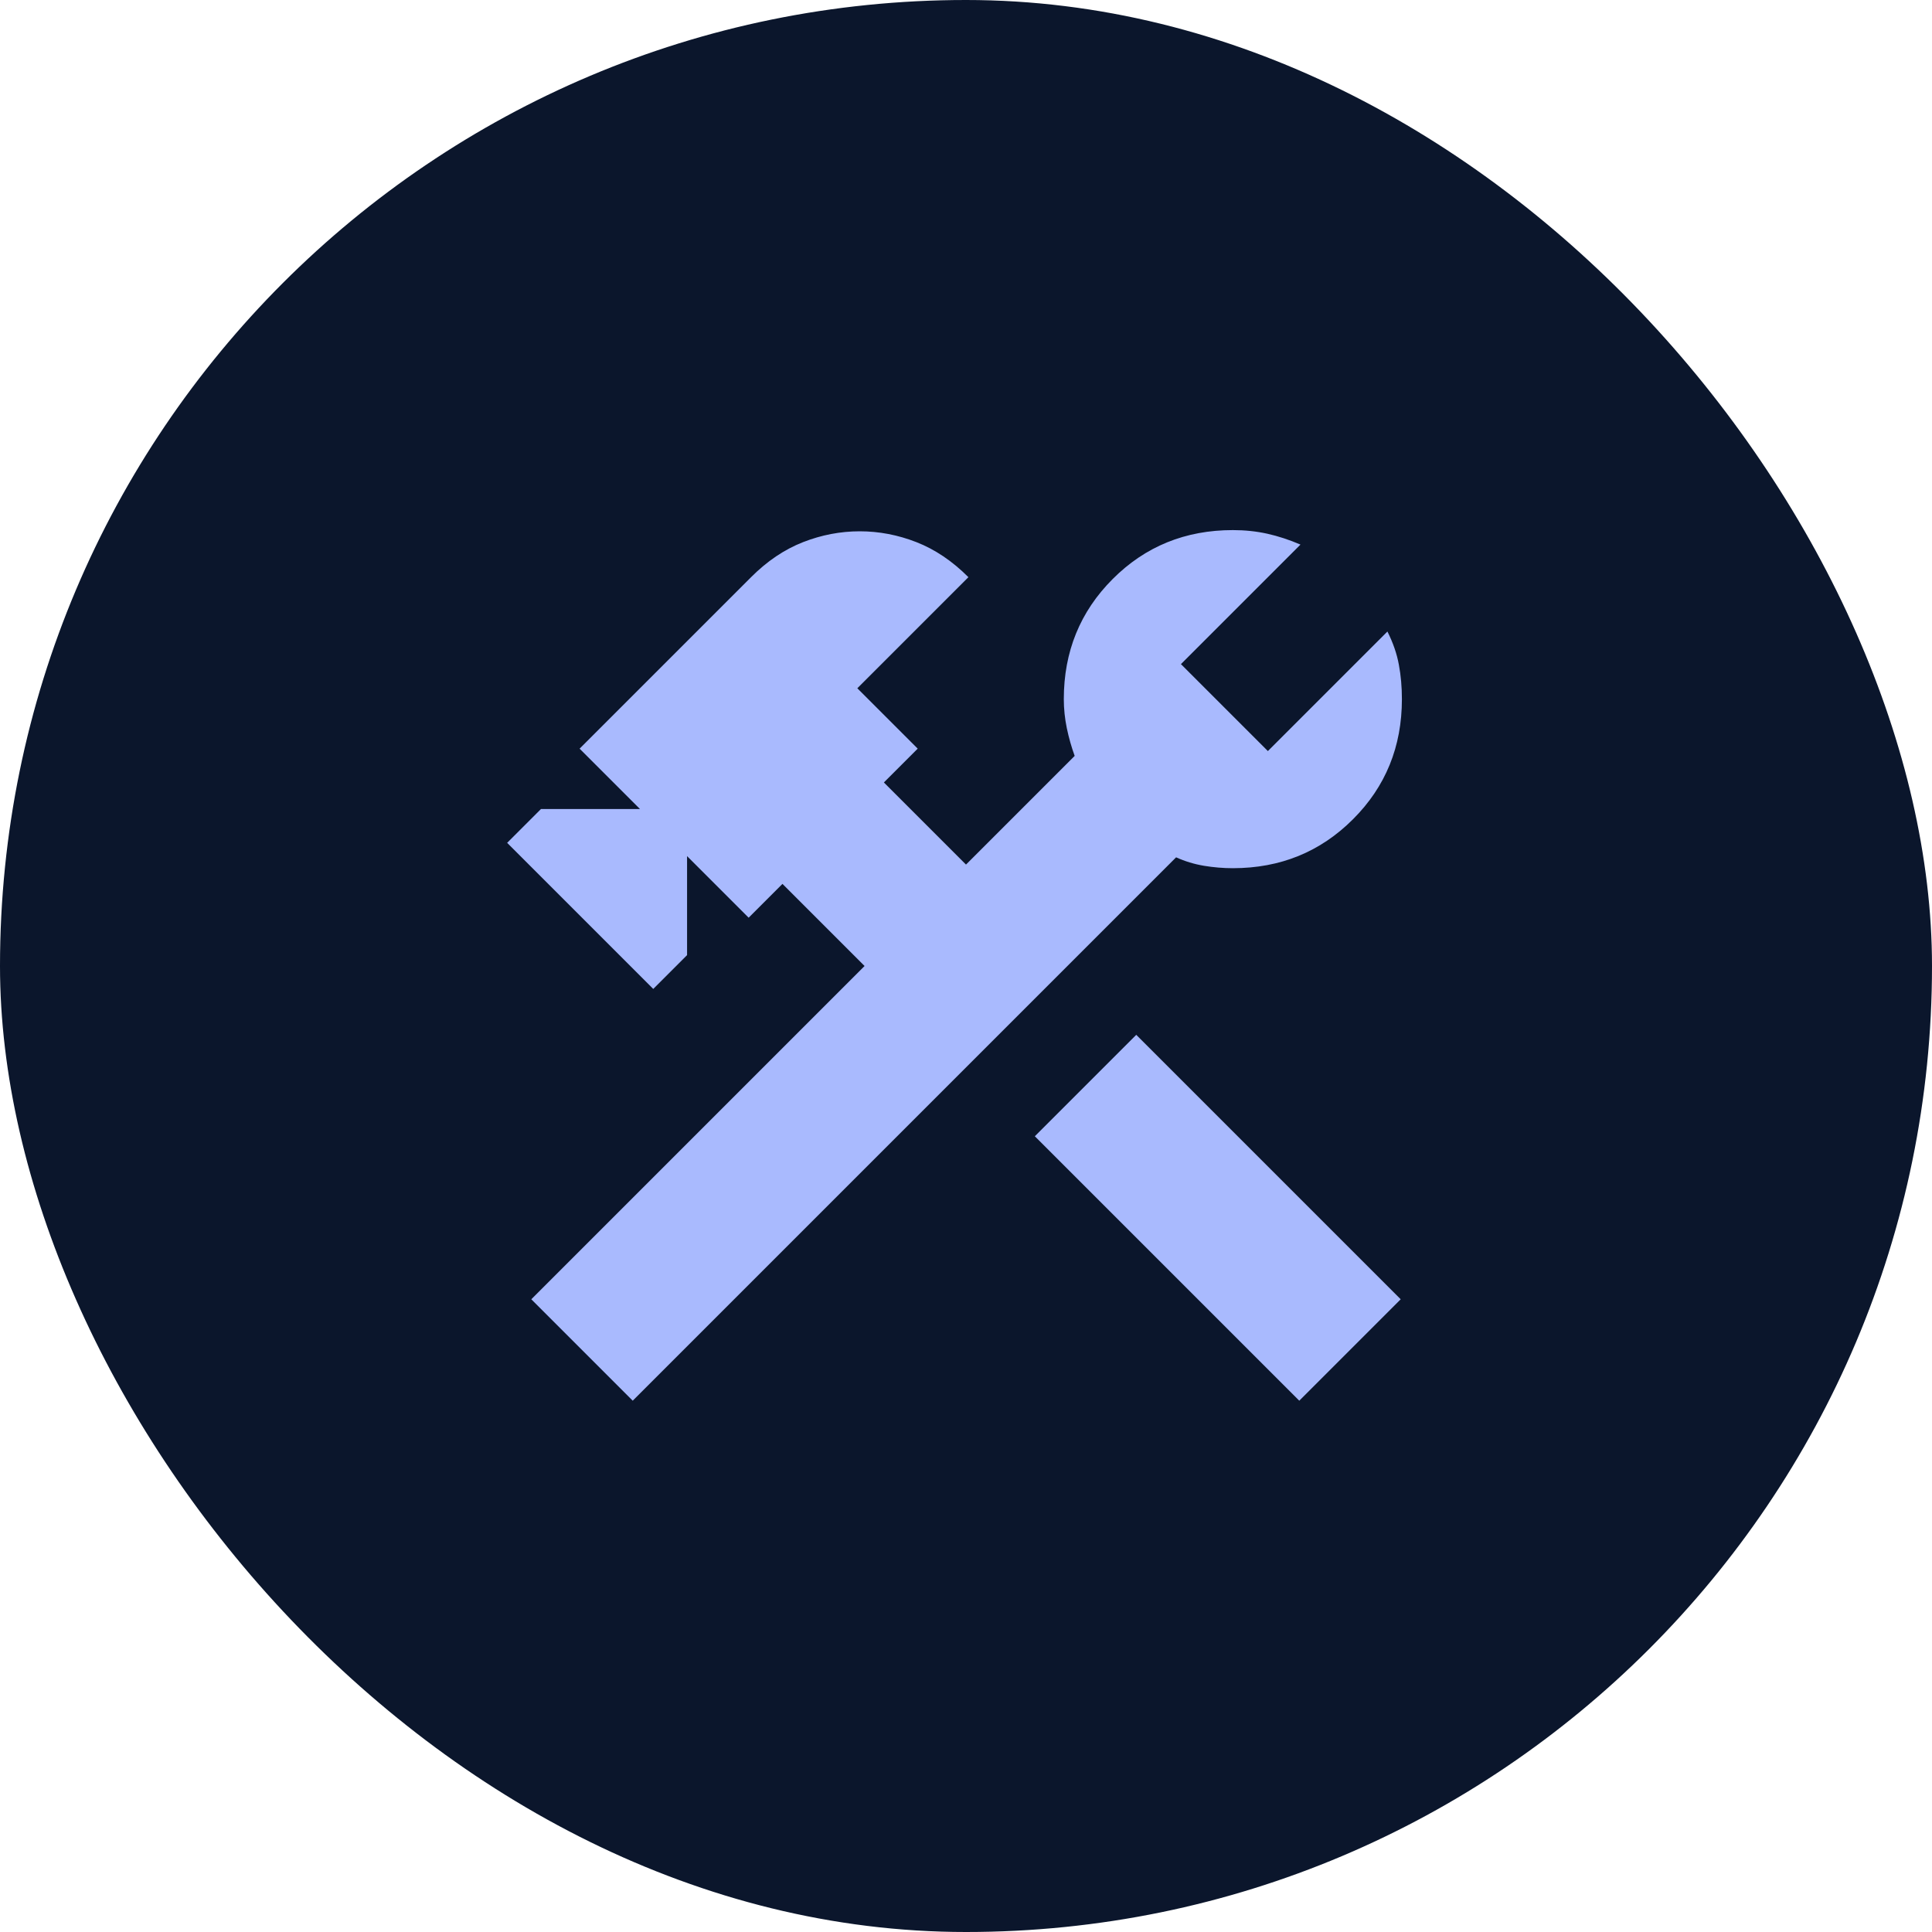
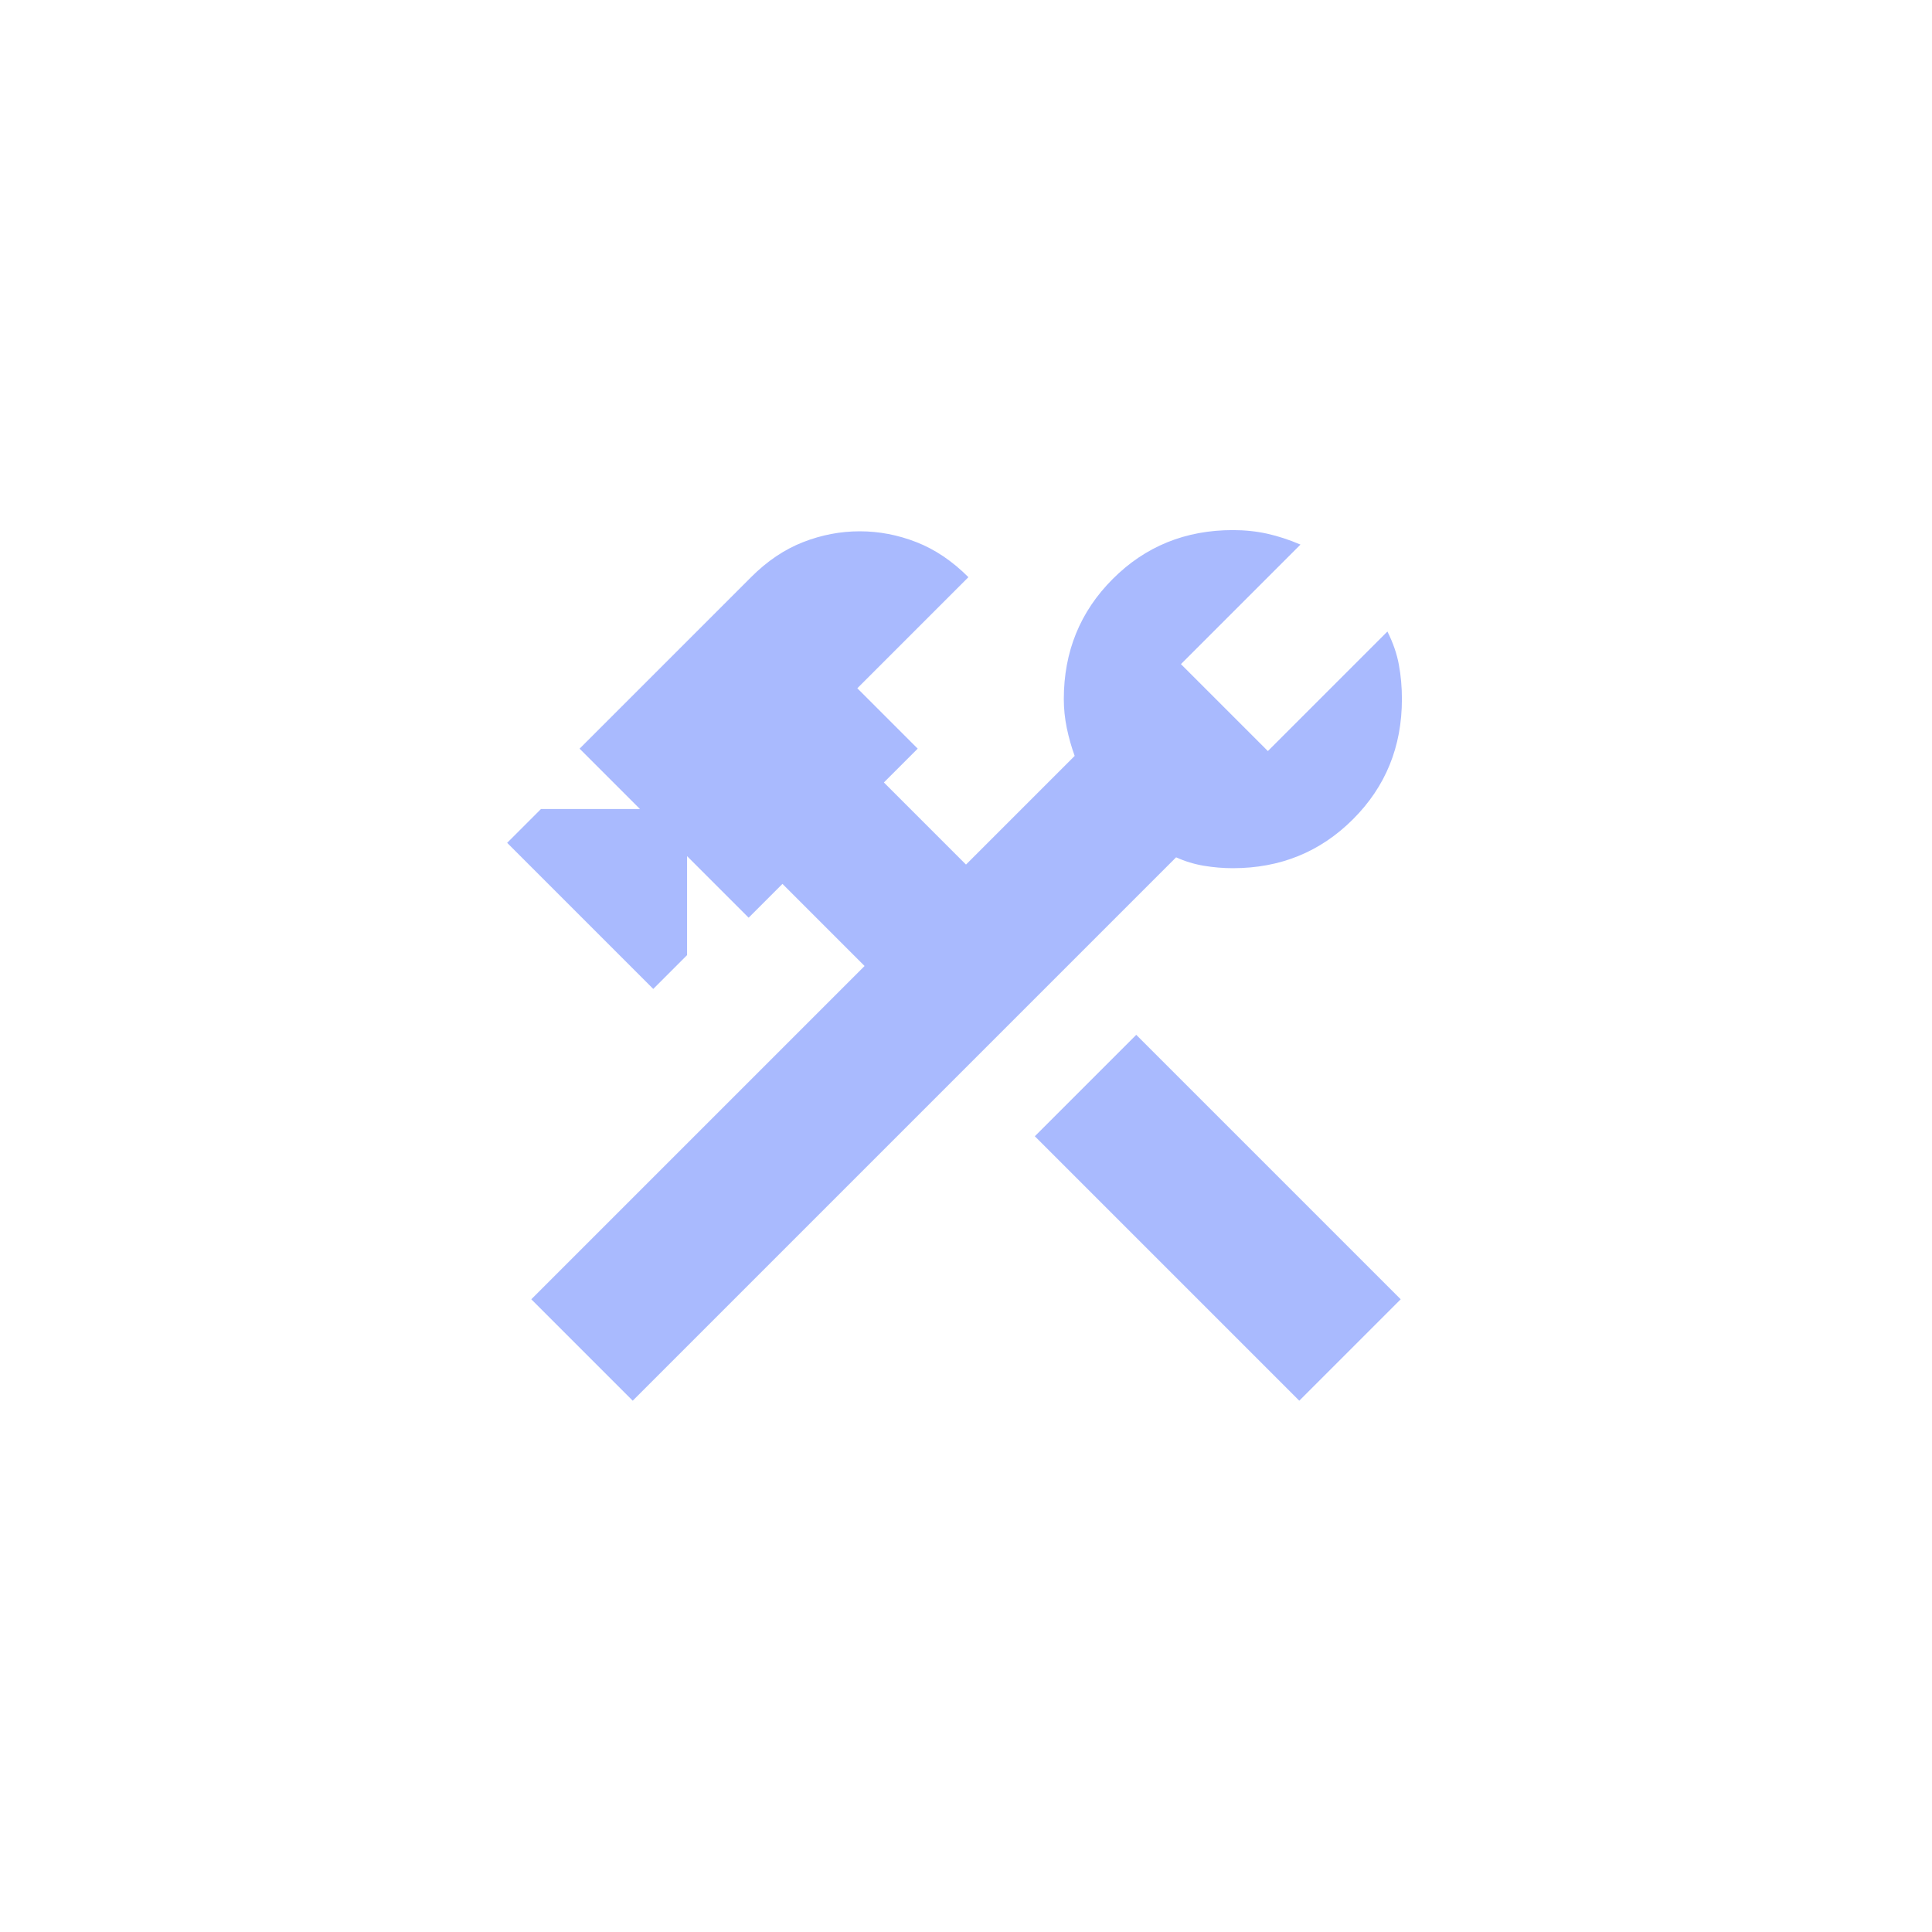
<svg xmlns="http://www.w3.org/2000/svg" width="40" height="40" viewBox="0 0 40 40" fill="none">
-   <rect width="40" height="40" rx="20" fill="#0B162C" />
  <path d="M26.9 29L21.425 23.525L23.525 21.425L29 26.9L26.9 29ZM13.1 29L11 26.9L17.9 20L16.2 18.3L15.5 19L14.225 17.725V19.775L13.525 20.475L10.5 17.45L11.2 16.75H13.25L12 15.5L15.55 11.95C15.883 11.616 16.242 11.375 16.625 11.225C17.008 11.075 17.4 11 17.8 11C18.2 11 18.592 11.075 18.975 11.225C19.358 11.375 19.717 11.616 20.05 11.95L17.75 14.25L19 15.5L18.3 16.2L20 17.9L22.25 15.65C22.183 15.466 22.129 15.275 22.087 15.075C22.046 14.875 22.025 14.675 22.025 14.475C22.025 13.491 22.363 12.662 23.038 11.987C23.712 11.312 24.542 10.975 25.525 10.975C25.775 10.975 26.012 11 26.238 11.05C26.462 11.1 26.692 11.175 26.925 11.275L24.45 13.75L26.25 15.55L28.725 13.075C28.842 13.308 28.921 13.537 28.962 13.762C29.004 13.987 29.025 14.225 29.025 14.475C29.025 15.458 28.688 16.287 28.012 16.962C27.337 17.637 26.508 17.975 25.525 17.975C25.325 17.975 25.125 17.958 24.925 17.925C24.725 17.891 24.533 17.833 24.35 17.75L13.1 29Z" fill="#A9BAFE" />
</svg>